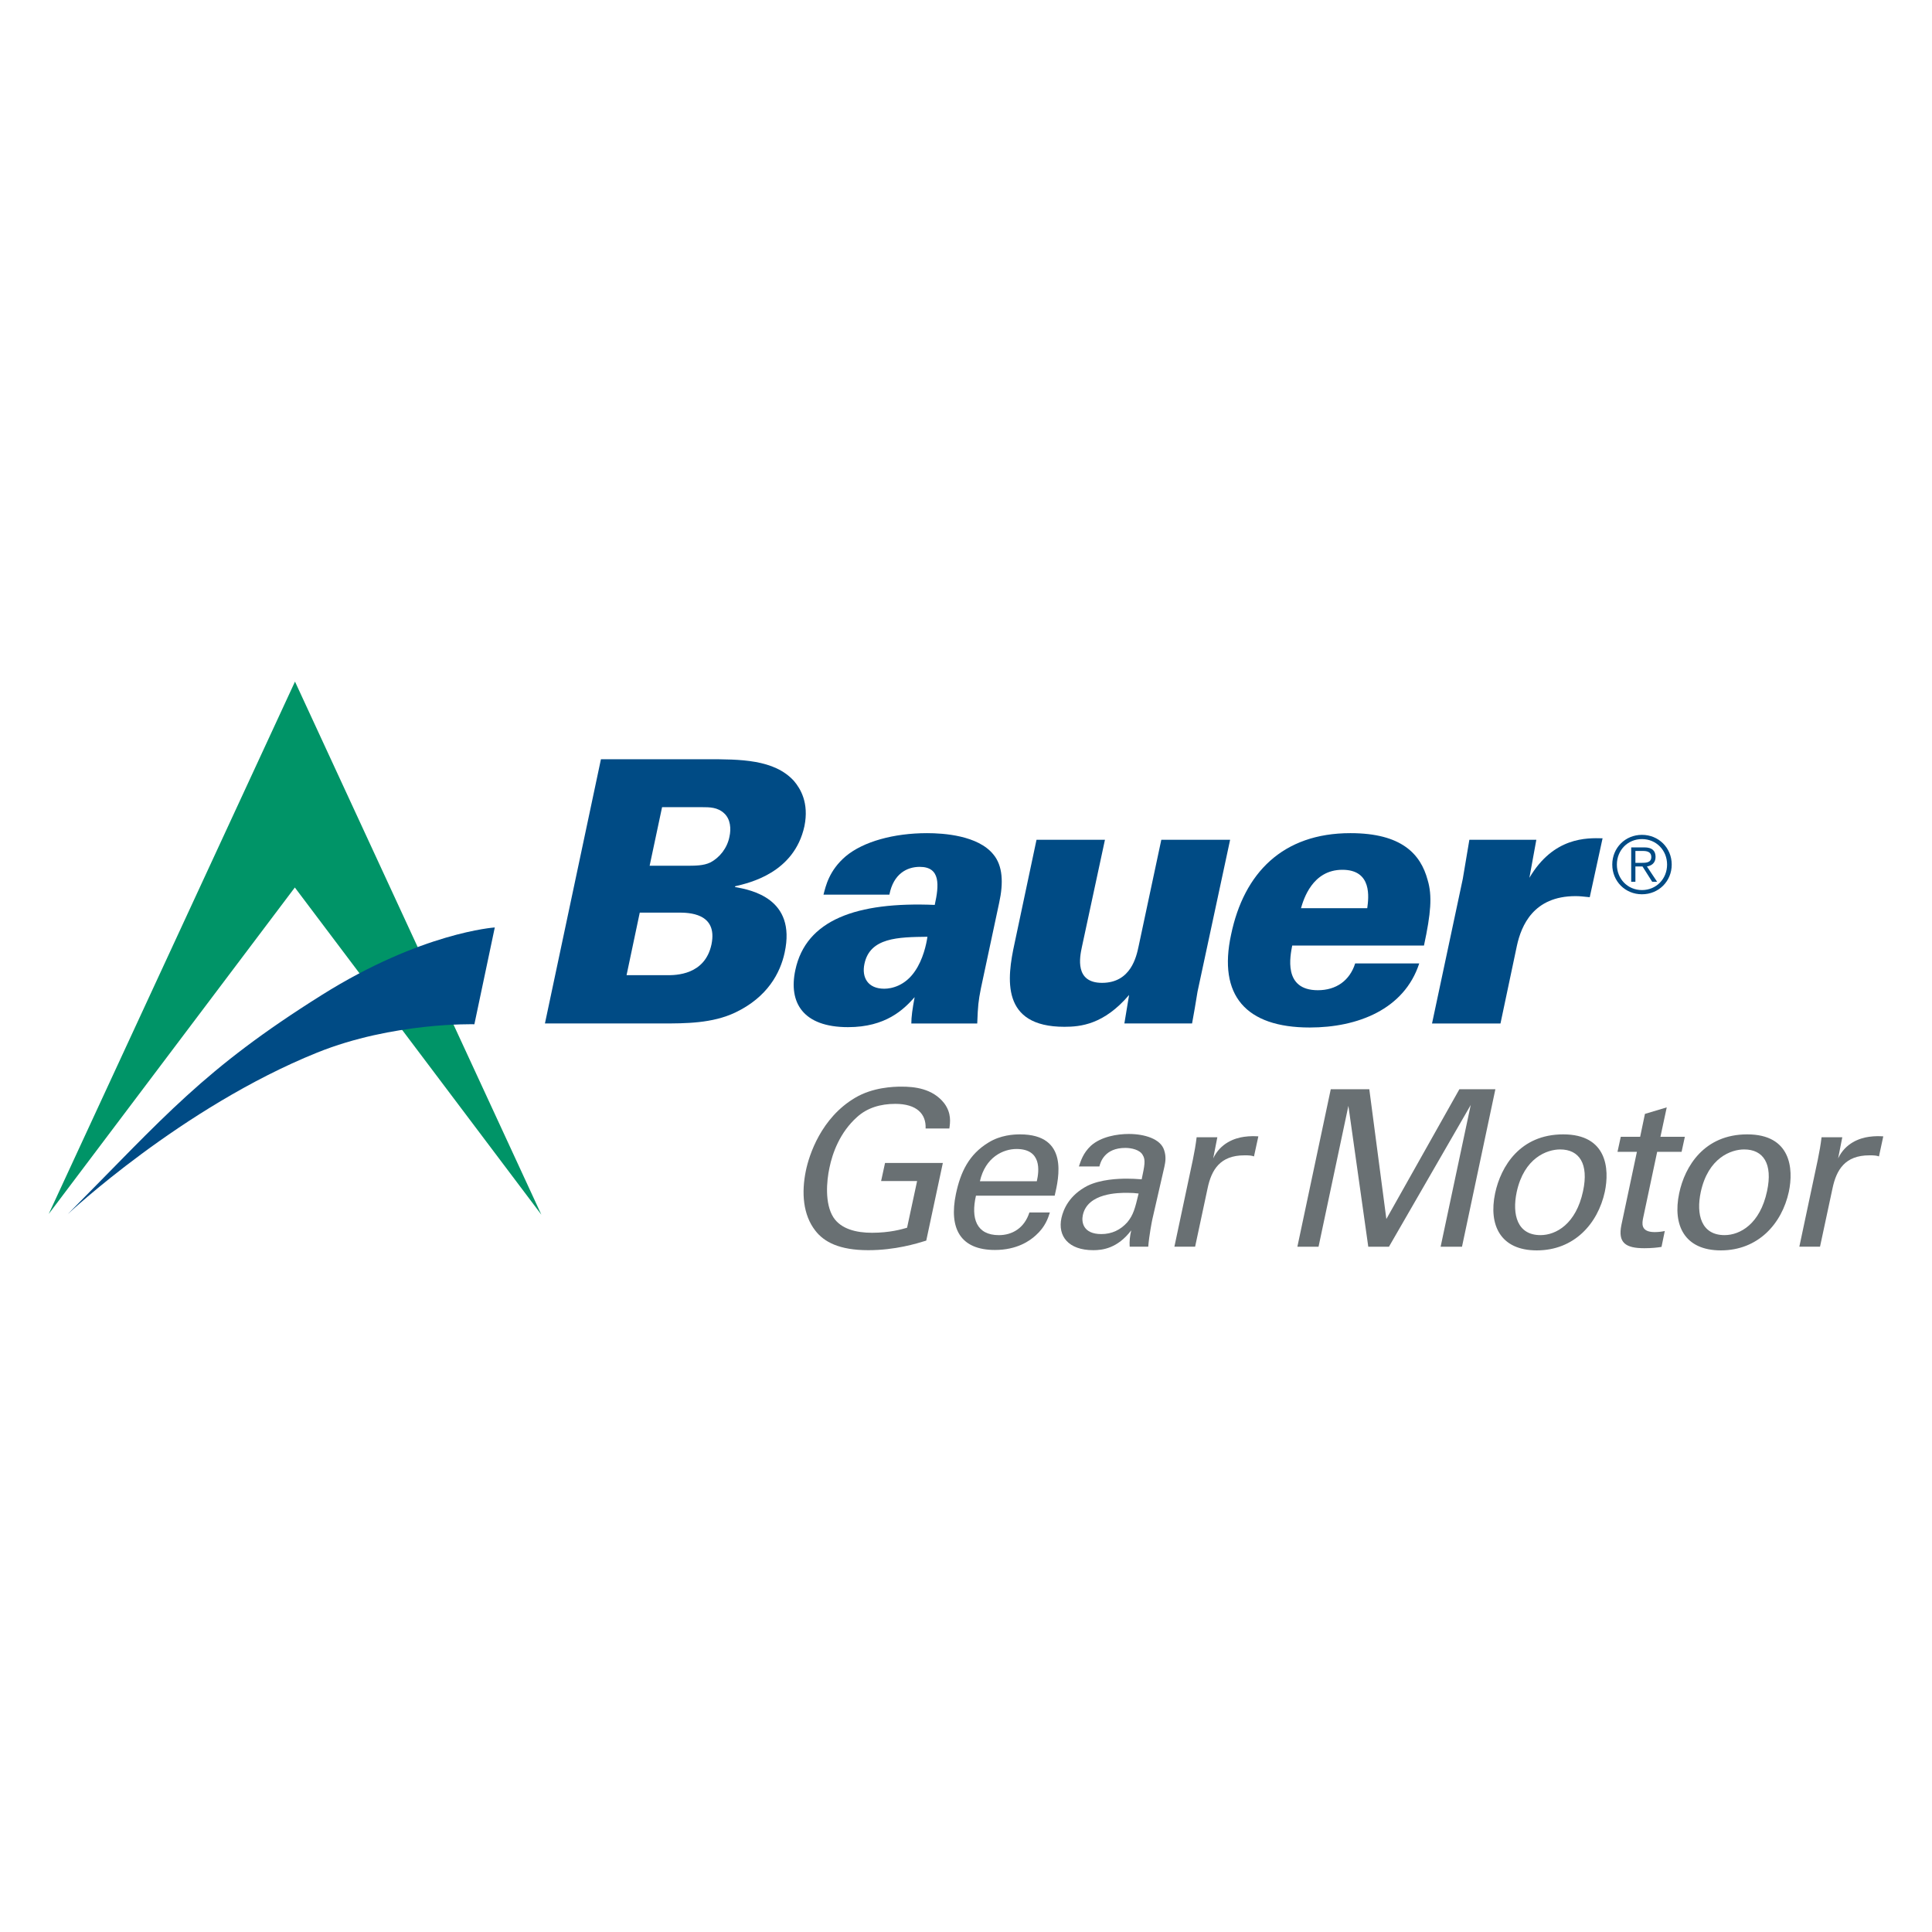
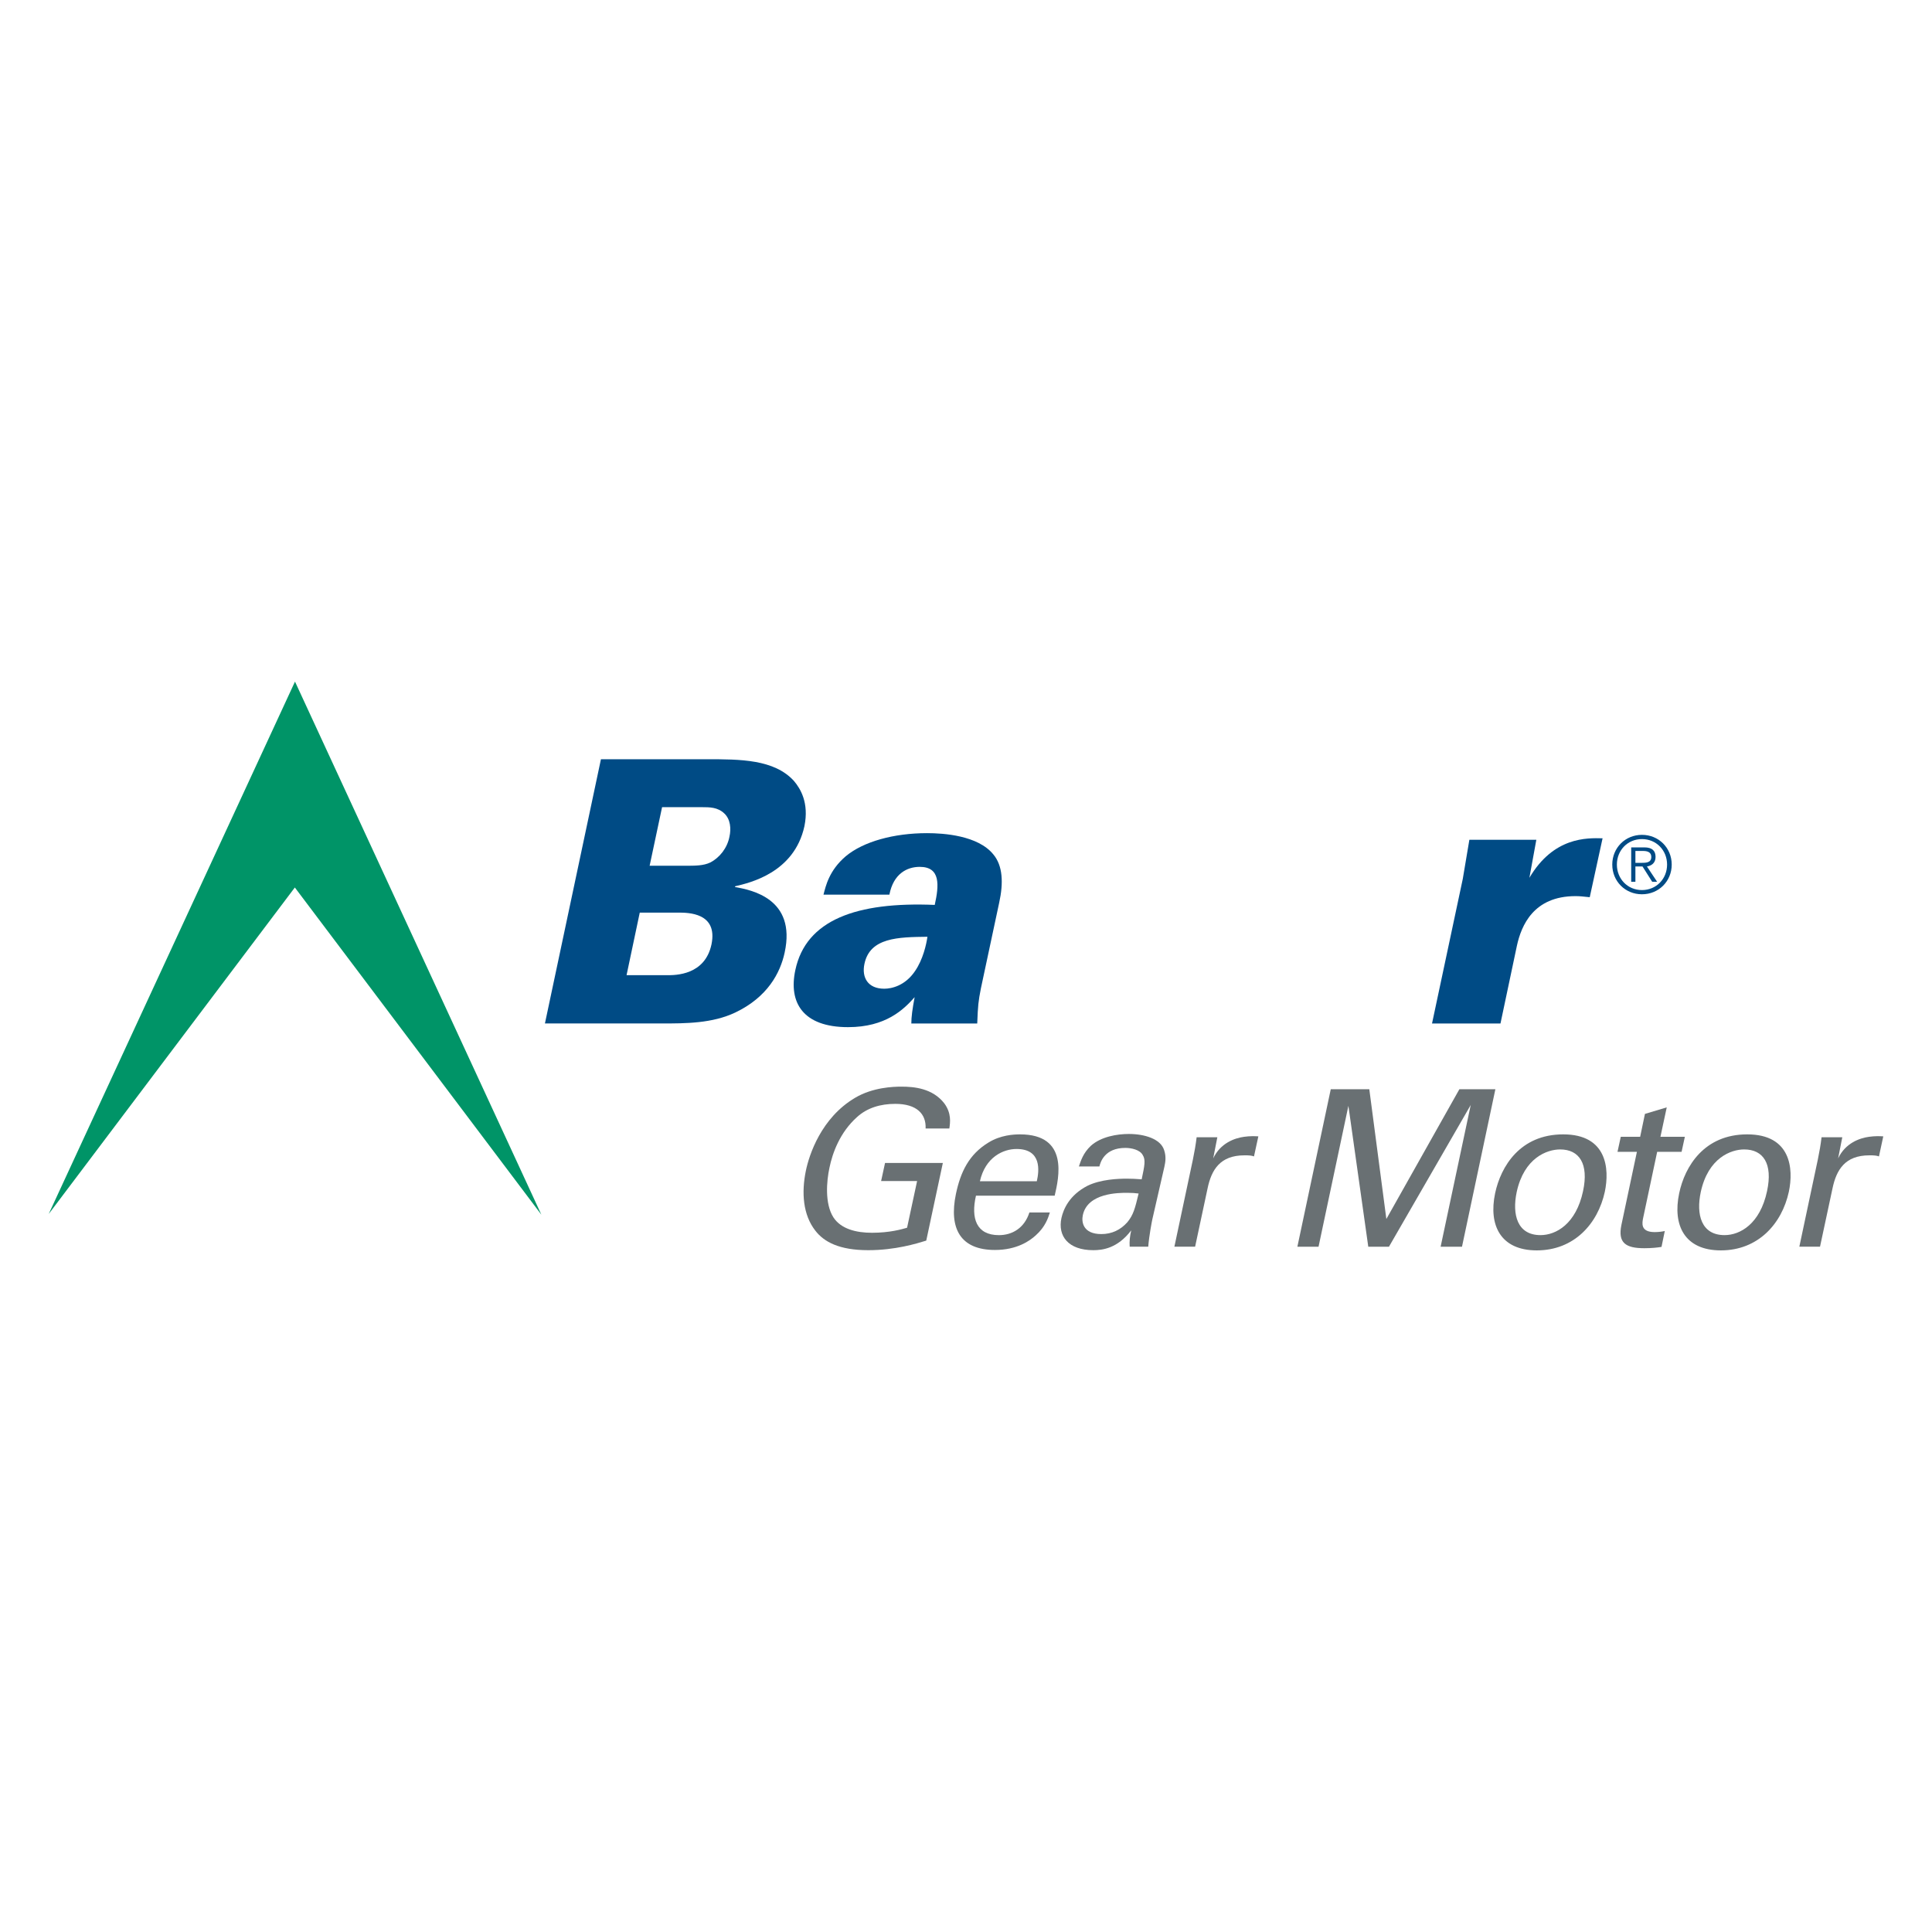
<svg xmlns="http://www.w3.org/2000/svg" id="Layer_1" x="0px" y="0px" width="400px" height="400px" viewBox="0 0 400 400" xml:space="preserve">
  <rect x="0" fill-rule="evenodd" clip-rule="evenodd" fill="none" width="400" height="400" />
  <g>
    <g>
      <path fill="#004B85" d="M124.418,157.191h21.902c6.892,0,13.945,0,18.037,4.472c1.358,1.59,3.18,4.547,2.188,9.399 c-2.113,9.69-11.438,11.743-14.311,12.424l-0.079,0.158c3.337,0.603,12.731,2.345,10.303,13.556 c-0.909,4.245-3.56,9.251-10.224,12.43c-4.773,2.267-10.313,2.267-15.238,2.267h-24.174L124.418,157.191z M129.721,201.904h8.416 c1.742,0,7.804,0,9.166-6.368c1.363-6.59-4.848-6.59-6.891-6.59h-7.957L129.721,201.904z M134.499,179.246h7.123 c2.424,0,4.014,0,5.455-0.686c1.896-0.987,3.484-2.957,3.943-5.307c0.381-1.664,0.223-3.638-1.065-4.843 c-1.362-1.293-3.036-1.293-4.616-1.293h-8.263L134.499,179.246z" />
      <path fill="#004B85" d="M188.68,211.905c0-1.367,0.231-3.035,0.686-5.454c-2.275,2.571-5.982,6.209-13.792,6.209 c-9.324,0-12.351-5.079-10.909-11.817c2.196-10.386,12.652-14.172,28.863-13.491c0.908-4.087,1.219-7.878-3.105-7.878 c-2.65,0-5.449,1.437-6.284,5.751h-13.644c0.454-1.738,1.14-5,4.62-7.957c3.638-3.031,9.932-4.773,16.827-4.773 c3.407,0,10.531,0.463,13.718,4.402c1.965,2.346,2.113,5.909,1.209,10.002l-3.785,17.73c-0.533,2.726-0.611,3.494-0.76,7.276 H188.68z M178.975,199.55c-0.602,2.804,0.686,5.153,4.098,5.153c1.516,0,4.318-0.607,6.367-3.643 c1.668-2.419,2.346-5.524,2.576-7.113C185.956,194.017,180.116,194.1,178.975,199.55" />
-       <path fill="#004B85" d="M228.768,173.865l-4.773,22.199c-0.455,2.123-1.512,7.425,4.172,7.425c5.982,0,7.117-5.45,7.572-7.577 l4.699-22.047h14.246l-6.748,31.445c-0.527,3.258-0.602,3.633-1.131,6.586h-14.014l0.977-5.904 c-5.223,6.141-10.074,6.595-13.406,6.595c-13.186,0-11.902-9.997-10.307-17.277l4.545-21.444H228.768z" />
-       <path fill="#004B85" d="M267.539,195.764c-0.379,2.049-1.975,9.25,5.303,9.25c3.791,0,6.6-1.979,7.73-5.543h13.264 c-3.115,9.552-12.811,13.264-22.664,13.264c-13.258,0-19.02-6.664-16.285-19.246c2.652-12.735,10.678-20.994,24.703-20.994 c10.607,0,14.541,4.324,15.988,9.704c0.982,3.259,0.676,6.896-0.76,13.565H267.539z M283.074,188.033 c0.297-2.201,1.057-7.953-5.154-7.953c-6.215,0-8.035,6.132-8.564,7.953H283.074z" />
      <path fill="#004B85" d="M302.854,181.967l1.363-8.102h13.865l-1.436,7.875c5.004-8.481,11.891-8.259,15.15-8.18l-2.656,12.197 c-1.586-0.152-1.965-0.223-2.953-0.223c-8.717,0-11.215,6.132-12.119,10.229l-3.41,16.142h-14.172L302.854,181.967z" />
      <path fill="#697073" d="M191.637,233.641c0.134-3.021-1.85-5.098-6.275-5.098c-3.068,0-5.826,0.815-7.943,2.753 c-3.527,3.161-5.061,7.405-5.691,10.483c-0.594,2.748-0.992,7.4,0.807,10.242c1.576,2.438,4.74,3.211,7.994,3.211 c3.703,0,6.178-0.728,7.271-1.043l2.076-9.662h-7.452l0.815-3.75h11.967l-3.435,16.077c-2.034,0.631-6.456,1.983-12.008,1.983 c-6.007,0-9.167-1.71-10.97-4.06c-2.535-3.253-2.892-7.818-1.941-12.415c0.676-3.258,3.156-10.929,10.2-15.081 c3.656-2.173,7.948-2.304,9.575-2.304c2.572,0,6.455,0.32,8.893,3.477c1.488,2.039,1.215,3.93,1.033,5.186H191.637z" />
      <path fill="#697073" d="M202.064,247.549c-1.084,4.699,0.088,8.175,4.746,8.175c2.742,0,5.273-1.437,6.316-4.699h4.24 c-0.361,1.136-0.945,2.985-2.93,4.746c-1.223,1.126-3.883,3.021-8.443,3.021c-7.136,0-9.575-4.426-8.078-11.601 c0.941-4.472,2.655-8.175,6.761-10.654c2.484-1.538,5.199-1.678,6.508-1.678c10.152,0,8.035,8.991,7.178,12.689H202.064z M214.66,244.568c0.496-2.164,1.039-6.683-4.199-6.683c-2.752,0-6.455,1.678-7.582,6.683H214.66z" />
      <path fill="#697073" d="M233.889,258.115c-0.078-1.131,0.047-2.211,0.32-3.383c-2.846,3.744-5.961,4.105-7.852,4.105 c-5.189,0-7.406-2.934-6.594-6.678c0.412-1.816,1.617-4.699,5.371-6.646c2.752-1.349,6.367-1.483,8.166-1.483 c1.084,0,1.766,0.042,3.072,0.135c0.588-2.795,0.857-4.019,0.227-5.01c-0.594-1.131-2.391-1.492-3.605-1.492 c-4.297,0-5.154,2.938-5.375,3.837h-4.246c0.412-1.177,0.861-2.753,2.484-4.282c2.113-1.896,5.459-2.442,7.855-2.442 c3.295,0,6.586,1.033,7.309,3.341c0.453,1.354,0.273,2.438,0.047,3.477l-2.484,10.835c-0.084,0.356-0.672,3.384-0.854,5.687 H233.889z M233.346,246.96c-1.715,0-8.166,0-9.156,4.611c-0.316,1.446,0.045,3.931,3.836,3.931c2.16,0,3.973-0.867,5.371-2.443 c1.262-1.533,1.576-2.799,2.342-5.955C234.973,247.012,234.385,246.96,233.346,246.96" />
      <path fill="#697073" d="M246.98,240.055c0.32-1.529,0.59-3.114,0.77-4.598h4.287l-0.857,4.375 c1.492-3.165,4.426-4.198,6.373-4.467c1.301-0.182,2.252-0.14,2.975-0.093l-0.904,4.152c-0.223-0.088-0.453-0.14-0.77-0.181 c-0.314-0.042-0.717-0.042-1.223-0.042c-5.006,0-6.813,2.976-7.619,6.858l-2.576,12.055h-4.291L246.98,240.055z" />
      <polygon fill="#697073" points="275.52,225.517 283.5,225.517 287.031,252.383 302.148,225.517 309.602,225.517 302.691,258.12 298.266,258.12 304.5,228.774 287.57,258.12 283.287,258.12 279.172,228.951 272.99,258.12 268.609,258.12 " />
      <path fill="#697073" d="M323.645,234.859c9.078,0,9.611,7.143,8.619,11.874c-1.445,6.641-6.367,12.146-14.088,12.146 c-7.49,0-10.02-5.19-8.629-11.822C310.736,241.459,314.746,234.859,323.645,234.859 M318.945,255.719 c3.207,0,7.359-2.298,8.809-9.111c1.215-5.653-0.773-8.629-4.744-8.629c-2.711,0-7.453,1.72-8.992,8.806 C313.035,251.438,314.115,255.719,318.945,255.719" />
      <path fill="#697073" d="M335.564,235.365h4.012l0.992-4.746l4.514-1.349l-1.307,6.095h5.057l-0.676,3.109H343.1l-2.883,13.593 c-0.236,1.131-0.641,3.026,2.383,3.026c0.861,0,1.719-0.139,2.076-0.227l-0.678,3.29c-0.814,0.139-2.029,0.273-3.559,0.273 c-3.885,0-5.51-1.122-4.742-4.829l3.207-15.127h-4.018L335.564,235.365z" />
      <path fill="#697073" d="M361.738,234.859c9.08,0,9.621,7.143,8.625,11.874c-1.441,6.641-6.363,12.146-14.084,12.146 c-7.494,0-10.02-5.19-8.625-11.822C348.828,241.459,352.85,234.859,361.738,234.859 M357.045,255.719 c3.211,0,7.359-2.298,8.805-9.111c1.219-5.653-0.764-8.629-4.74-8.629c-2.707,0-7.447,1.72-8.982,8.806 C351.127,251.438,352.221,255.719,357.045,255.719" />
      <path fill="#697073" d="M376.365,240.055c0.32-1.529,0.594-3.114,0.77-4.598h4.291l-0.861,4.375 c1.492-3.165,4.43-4.198,6.371-4.467c1.303-0.182,2.258-0.14,2.977-0.093l-0.895,4.152c-0.232-0.088-0.455-0.14-0.779-0.181 c-0.314-0.042-0.719-0.042-1.213-0.042c-5.016,0-6.818,2.976-7.629,6.858l-2.582,12.055h-4.281L376.365,240.055z" />
      <polygon fill="#009467" points="10.086,251.34 61.075,141.119 112.083,251.488 61.043,183.746 " />
-       <path fill="#004B85" d="M13.999,251.4c20.155-20.285,28.048-29.976,52.652-45.413c20.674-12.972,35.791-13.968,35.791-13.968 l-4.227,20.043c0,0-16.851-0.468-32.561,5.872C37.606,229.252,13.999,251.4,13.999,251.4" />
      <path fill="#004B85" d="M346.111,179.001c0,3.457-2.688,6.149-6.164,6.149c-3.467,0-6.145-2.692-6.145-6.149 c0-3.453,2.678-6.155,6.145-6.155C343.424,172.846,346.111,175.548,346.111,179.001 M334.758,179.001 c0,2.947,2.215,5.278,5.189,5.278c2.98,0,5.205-2.331,5.205-5.278c0-2.948-2.225-5.278-5.205-5.278 C336.973,173.723,334.758,176.053,334.758,179.001 M338.594,182.561h-0.871v-7.119h2.727c1.604,0,2.316,0.695,2.316,1.97 c0,1.256-0.816,1.821-1.785,1.983l2.109,3.166h-1.02l-2.002-3.166h-1.475V182.561z M339.754,178.648 c1.074,0,2.131-0.032,2.131-1.237c0-0.987-0.824-1.228-1.678-1.228h-1.613v2.465H339.754z" />
    </g>
  </g>
</svg>